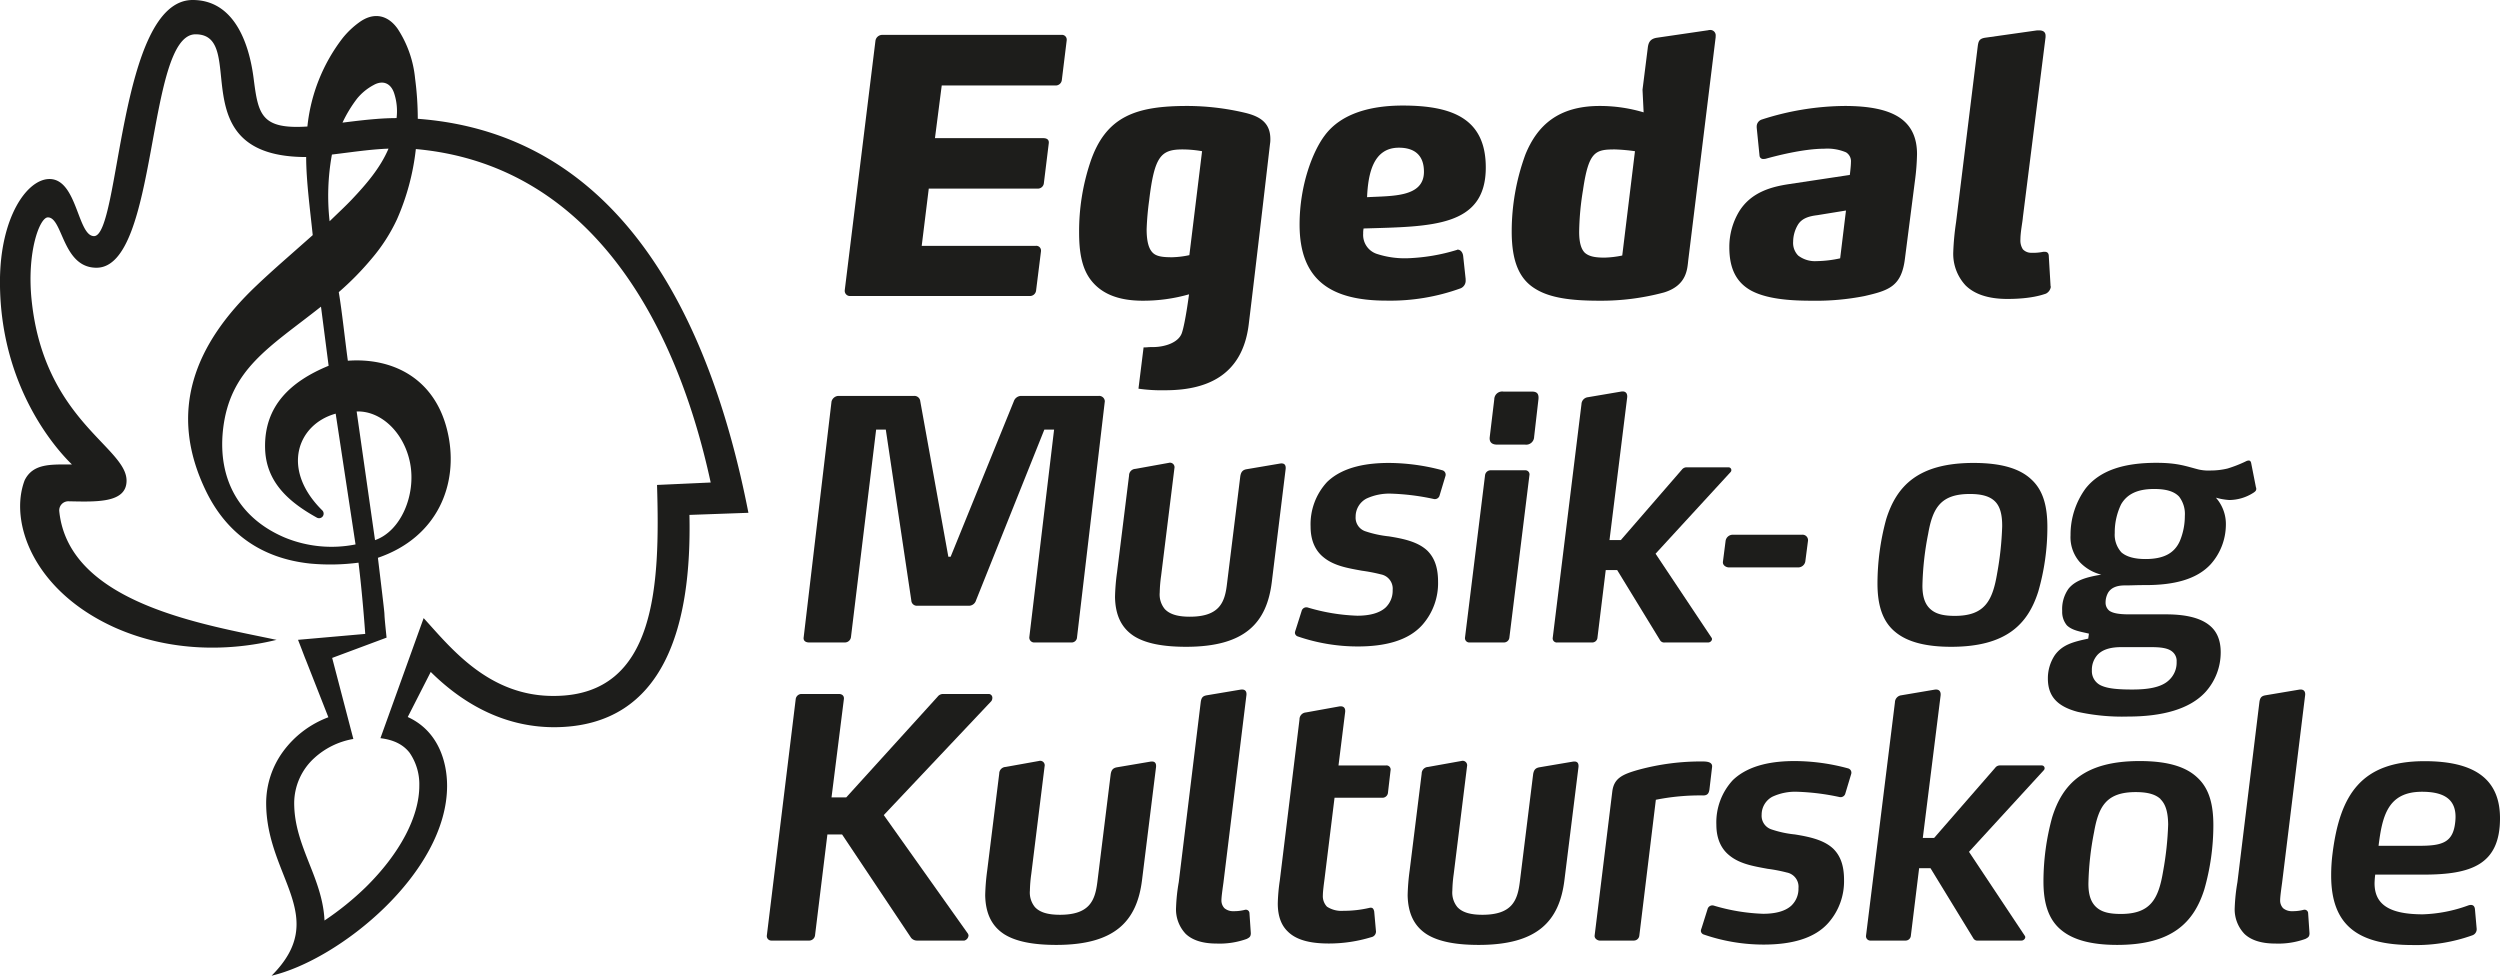
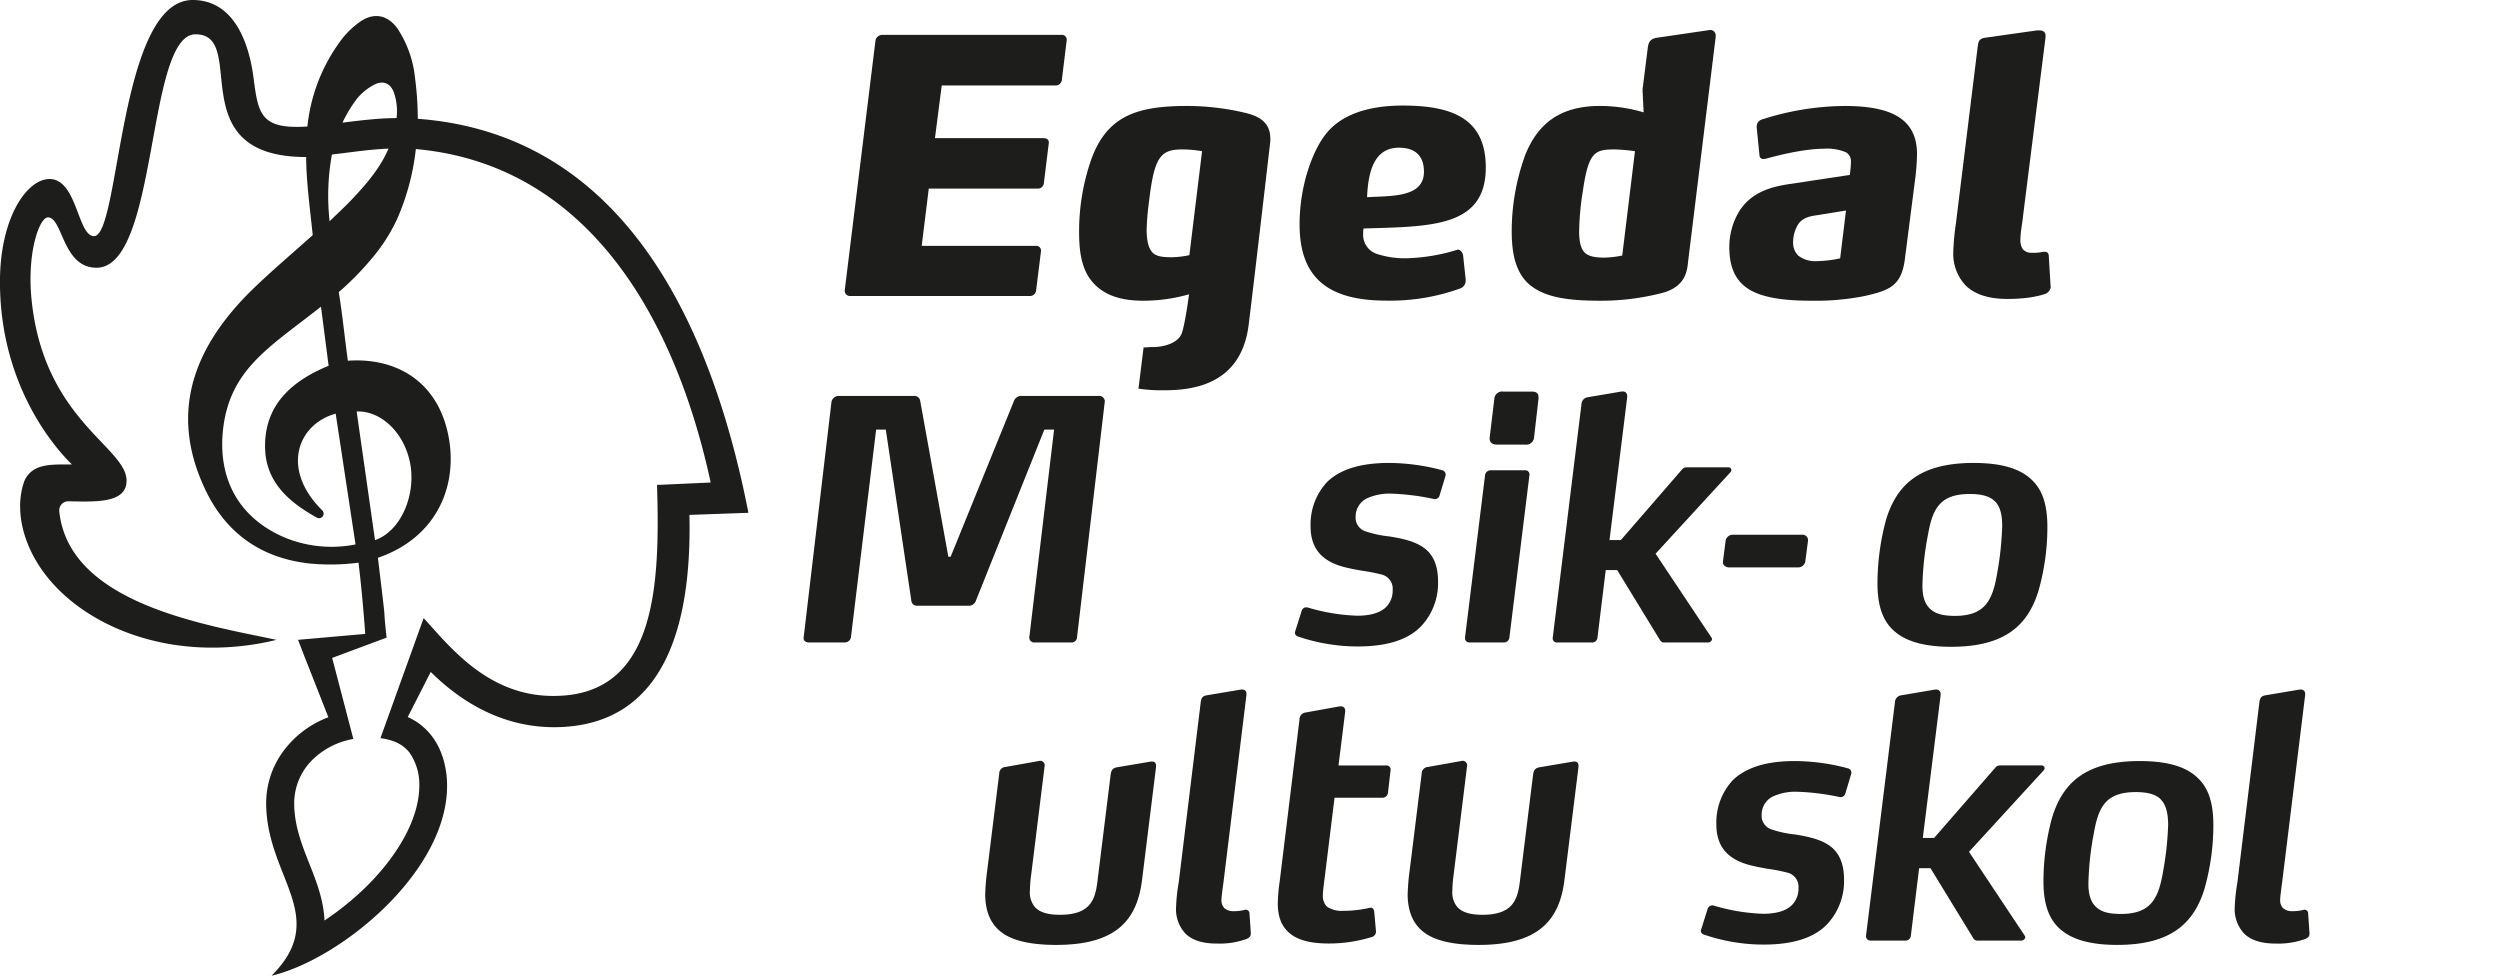
<svg xmlns="http://www.w3.org/2000/svg" viewBox="0 0 605.64 236.36">
  <defs>
    <style>.cls-1{fill:#1d1d1b;}</style>
  </defs>
  <g id="Lag_2" data-name="Lag 2">
    <g id="Grafik">
      <path class="cls-1" d="M181.31,124.23c-9.39-48-31.5-91.83-80.1-95.45a74.8,74.8,0,0,0-.65-9.74A26.54,26.54,0,0,0,96.35,7C93.93,3.55,90.47,2.88,87,5.43a20.5,20.5,0,0,0-4,3.81,42.14,42.14,0,0,0-8.53,21.41c-11.17.72-11.9-2.88-13-11.44C60.3,9.76,56.38,0,46.67,0c-18,0-17.56,57.2-23.89,57.2-4,0-4.07-13.83-10.79-13.83-5.45,0-12,9.31-12,24.91,0,28.08,16.7,43.45,17.43,44.24-5.13,0-9.4-.28-11.44,3.81-3.82,10,2,26.77,21.86,35.71,14.28,6.34,28,5.07,34.81,3.88,2.61-.45,4.19-.9,4.37-.9-17-3.64-50.33-8.68-52.66-31.15a2.2,2.2,0,0,1,2.23-2.43c6.71.13,14.07.49,14.07-5,0-8.15-20-14.67-23-43.73C6.46,61.09,9.6,52.66,11.6,52.66c3.64,0,3.5,12.2,11.77,12.2,15.1,0,12-56.55,24-56.55,13,0-3.93,29.73,26.8,29.73,0,5.8,1,13.14,1.59,18.92-2.07,1.84-4.47,3.95-6.86,6.06s-4.76,4.25-6.76,6.16C47.11,83.41,40.55,99.71,49.92,119c5,10.27,13.46,16.26,25.15,17.52a52.75,52.75,0,0,0,11.78-.21c.92,7.51,1.5,15.37,1.63,17.26L72.2,155c6,15.43-5.51-14,7.35,18.76a24,24,0,0,0-11,8.34,21.25,21.25,0,0,0-4.07,12.44c0,18,15.65,27.48,1.31,41.83,16.48-3.88,42.52-24.93,42.52-46,0-5.91-2.18-13.33-9.53-16.67l5.57-10.92c8.43,8.35,18.59,13.49,30.26,13.39,26.62-.31,33-25,32.41-51.43ZM11.44,52.4h0ZM86.49,23.9a13.17,13.17,0,0,1,4-3.29c2.27-1.28,4.2-.45,5,2a13.84,13.84,0,0,1,.58,6c-1.66,0-3.3.08-4.93.21-2.8.22-5.51.56-8.17.89A31.81,31.81,0,0,1,86.49,23.9ZM80.41,37.44c4.93-.59,9.31-1.27,13.71-1.43-2,4.68-5.37,8.6-8.94,12.37-1.6,1.68-3.31,3.25-5.33,5.22A55.86,55.86,0,0,1,80.41,37.44ZM69,130.23c-10.94-4.63-16.21-14-15-25.88,1.57-14.94,11.3-20.19,23.76-30.06.66,5.07,1.25,9.69,1.85,14.32-9.17,3.78-15.65,9.7-15.39,20,.21,8.18,5.72,13,12.54,16.79a1.11,1.11,0,0,0,1.42-.3v0a1.11,1.11,0,0,0-.1-1.45c-10.13-10-6-20.88,3.24-23.44l4.81,31.68A29.73,29.73,0,0,1,69,130.23ZM86.4,99.68c6-.19,11.53,5.21,12.95,12.51,1.48,7.66-2.21,16.48-8.5,18.66Zm48.16,68.91c-16.11.28-25.42-11.74-31.93-18.85L92.16,178.83c3.2.38,5.52,1.54,7.06,3.52a13.44,13.44,0,0,1,2.36,8c0,7.53-4.75,16.49-13,24.6A70.67,70.67,0,0,1,78.61,223c-.21-5-2-9.57-3.64-13.68-1.9-4.83-3.7-9.38-3.7-14.82a14.84,14.84,0,0,1,4.87-10.86,18.67,18.67,0,0,1,9.46-4.62c-.48-1.85,1.83,7-5.12-19.59,0,0,0,0,0-.05h0l13.17-4.91c-1.17-11.15.45,1.78-2.1-19.34,14.61-5,19.55-18,17-29.95-2.8-13.33-13.2-18.59-24.28-17.79-.67-4.83-1.42-12-2.2-16.62a70.43,70.43,0,0,0,8-8.15,41.74,41.74,0,0,0,6.11-9.51,57.82,57.82,0,0,0,4.56-17c41.22,3.7,62.65,40.17,71.43,80.78l-13,.59C159.91,141.8,159,168.3,134.56,168.59Z" />
      <path class="cls-1" d="M247.39,95.91h18.8a1.37,1.37,0,0,1,1.46,1.29l-6.73,57.15a1.32,1.32,0,0,1-1.46,1.29h-8.81a1.18,1.18,0,0,1-1.29-1.29l6-50.28H253l-16.56,41.39a1.81,1.81,0,0,1-1.7,1.29H222.14a1.34,1.34,0,0,1-1.37-1.29l-6.18-41.39h-2.34l-6.1,50.28a1.49,1.49,0,0,1-1.54,1.29H196c-.81,0-1.46-.4-1.3-1.29l6.74-57.07a1.81,1.81,0,0,1,1.69-1.37h18.35a1.42,1.42,0,0,1,1.46,1.29l6.8,37.67h.56L245.61,97.2A1.91,1.91,0,0,1,247.39,95.91Z" />
-       <path class="cls-1" d="M308.11,140.93c-1.21,10-6.54,15.76-20.77,15.76-5.58,0-9.78-.8-12.61-2.58-3-1.94-4.53-5-4.61-9.46a50.85,50.85,0,0,1,.49-6l2.91-23.44a1.6,1.6,0,0,1,1.53-1.62l8.09-1.46a1.1,1.1,0,0,1,1.37,1.3l-3.23,26.11a32.87,32.87,0,0,0-.33,4,5.54,5.54,0,0,0,1.22,4c1.13,1.21,3,1.86,6.06,1.86,7.19,0,8.49-3.48,9-7.84l3.24-26.19c.16-1,.56-1.54,1.53-1.7l8.08-1.37c1.06-.17,1.46.32,1.38,1.29Z" />
      <path class="cls-1" d="M347.32,120.88a56.67,56.67,0,0,0-10.27-1.29A13.12,13.12,0,0,0,331,120.8a4.94,4.94,0,0,0-2.59,4.37,3.47,3.47,0,0,0,2.43,3.56,26.31,26.31,0,0,0,5.65,1.21c3.48.56,7,1.29,9.3,3.47,1.62,1.62,2.59,3.88,2.59,7.52a15.24,15.24,0,0,1-3.72,10.35c-3.48,4-9.3,5.33-15.76,5.33a44.74,44.74,0,0,1-14.47-2.42,1,1,0,0,1-.73-.89,2.53,2.53,0,0,1,.16-.65l1.46-4.61a1.19,1.19,0,0,1,1.45-.88,47,47,0,0,0,12.05,2c2.83,0,5.33-.57,6.87-2a5.63,5.63,0,0,0,1.69-4.21,3.52,3.52,0,0,0-2.83-3.8,41.06,41.06,0,0,0-4.6-.89c-3.56-.64-6.87-1.21-9.38-3.31-1.78-1.46-3.07-3.8-3.07-7.36a15.06,15.06,0,0,1,4-10.83c4-3.88,10.19-4.61,15-4.61a50.48,50.48,0,0,1,12.94,1.78,1.1,1.1,0,0,1,.73,1.38l-1.46,4.85A1.19,1.19,0,0,1,347.32,120.88Z" />
      <path class="cls-1" d="M364.29,155.64h-8.24a1.05,1.05,0,0,1-1.14-1.21l4.85-39.28a1.37,1.37,0,0,1,1.46-1.22h8.24a1,1,0,0,1,1.05,1.22l-4.85,39.28A1.32,1.32,0,0,1,364.29,155.64Zm5.17-47.93h-6.79c-1.13,0-1.94-.49-1.77-1.86L362,96.72a1.91,1.91,0,0,1,2.18-1.86H371c1.05,0,1.86.24,1.7,1.86l-1.05,9.13A1.93,1.93,0,0,1,369.46,107.71Z" />
      <path class="cls-1" d="M414.65,154.51c.32.49-.24,1.13-.81,1.13H403.33a1.15,1.15,0,0,1-1.13-.48L391.77,138.1H389l-2,16.33a1.27,1.27,0,0,1-1.37,1.21H377.3a1,1,0,0,1-1.13-1.21l6.95-56.5a1.76,1.76,0,0,1,1.54-1.7l8.08-1.37c1.05-.17,1.54.4,1.46,1.37l-4.29,34.6h2.75l14.79-17.06a1.44,1.44,0,0,1,1.22-.56h10.1a.68.68,0,0,1,.49,1.13l-18.19,19.8Z" />
      <path class="cls-1" d="M435.59,137.46H418.85c-.65,0-1.62-.49-1.45-1.46l.64-5a1.76,1.76,0,0,1,1.78-1.46h16.74A1.33,1.33,0,0,1,438,131l-.65,5A1.75,1.75,0,0,1,435.59,137.46Z" />
      <path class="cls-1" d="M493.79,143.28c-2.5,7.92-7.76,13.41-21.1,13.41-6.46,0-10.75-1.29-13.49-3.55-3.32-2.67-4.37-6.87-4.37-11.8a59.49,59.49,0,0,1,2.1-15.52c2.51-8.09,7.76-13.67,21.18-13.67,6.95,0,11.32,1.46,14,4,3,2.74,3.88,6.79,3.88,11.55A56.26,56.26,0,0,1,493.79,143.28ZM483.2,121.37c-1.21-1.13-3.07-1.7-6-1.7-7,0-9,3.32-10.1,9.7a71.42,71.42,0,0,0-1.38,12.53c0,2.75.65,4.77,2.35,6,1.21.89,2.91,1.3,5.49,1.3,7.2,0,9.14-3.56,10.27-10.35a76.33,76.33,0,0,0,1.21-11.32C485.06,124.76,484.58,122.66,483.2,121.37Z" />
-       <path class="cls-1" d="M546.59,118.46c0,.32-.16.57-.65.89a10.92,10.92,0,0,1-5.9,1.78,15.29,15.29,0,0,1-3.23-.57,9.66,9.66,0,0,1,2.42,6.71,14.48,14.48,0,0,1-3.64,9.38c-3.47,3.8-9.13,5.09-15.76,5.09-2.67,0-3.15.08-5.09.08-2.1,0-3.32.65-4,1.7a4.84,4.84,0,0,0-.65,2.42,2.49,2.49,0,0,0,.89,2c.89.65,2.51.89,4.77.89h8.89c4.29,0,8.41.65,10.91,2.91,1.54,1.38,2.43,3.4,2.43,6.31a14.32,14.32,0,0,1-3.64,9.54c-3.88,4.28-10.67,6-18.83,6a50.19,50.19,0,0,1-12.13-1.13c-4.93-1.3-7.27-3.72-7.27-8.09a10.12,10.12,0,0,1,1.69-5.66c1.86-2.58,4.53-3.23,8.09-4l.16-1.21c-2-.48-4-.73-5.33-2a5.08,5.08,0,0,1-1.14-3.48,8.52,8.52,0,0,1,1.54-5.41c1.7-2.1,4.53-2.83,7.92-3.4a10.71,10.71,0,0,1-5.17-3,9.15,9.15,0,0,1-2.27-6.54,19,19,0,0,1,3.64-11.32c3.56-4.53,9.54-6.23,17.14-6.23,5.17,0,7.11.81,10.26,1.62a11.05,11.05,0,0,0,3,.24,17.33,17.33,0,0,0,4-.48,30.92,30.92,0,0,0,4.36-1.7,1.87,1.87,0,0,1,.73-.24c.32,0,.56.16.65.73l1.13,5.74A.87.87,0,0,1,546.59,118.46ZM526.3,157.91c-1.13-1-3.15-1.14-5.34-1.14h-7c-2.1,0-4.36.33-5.82,1.86a5.39,5.39,0,0,0-1.37,3.8,3.81,3.81,0,0,0,2.42,3.72c1.7.73,4.29.89,7.36.89,3.47,0,6.95-.4,8.89-2.26a5.76,5.76,0,0,0,1.86-4.45A2.88,2.88,0,0,0,526.3,157.91Zm1.61-37.59c-1.21-1.29-3.15-1.86-6.06-1.86-4,0-6.54,1.21-8,3.72a15.64,15.64,0,0,0-1.54,6.95,6.34,6.34,0,0,0,1.62,4.69c1.21,1.05,3.15,1.61,5.82,1.61,4.37,0,7-1.37,8.33-4.36a15.76,15.76,0,0,0,1.21-6.06A6.91,6.91,0,0,0,527.91,120.32Z" />
-       <path class="cls-1" d="M234.47,226.16a1.14,1.14,0,0,1,.16.48,1.39,1.39,0,0,1-1,1.22H222.1a1.87,1.87,0,0,1-1.37-.65L204,202.15h-3.56l-3,24.49a1.45,1.45,0,0,1-1.54,1.22h-9a1.09,1.09,0,0,1-1.13-1.22l7-57.31a1.42,1.42,0,0,1,1.46-1.21h9c.73,0,1.29.41,1.21,1.21l-3,23.85h3.56l22.15-24.41a1.64,1.64,0,0,1,1.29-.65h11.15a.91.91,0,0,1,.81,1,1.32,1.32,0,0,1-.24.73L214.1,197.46Z" />
      <path class="cls-1" d="M276.67,213.15c-1.22,10-6.55,15.76-20.78,15.76-5.58,0-9.78-.81-12.61-2.59-3-1.94-4.53-5-4.61-9.46a53.08,53.08,0,0,1,.49-6l2.91-23.44a1.61,1.61,0,0,1,1.53-1.62l8.09-1.45a1.09,1.09,0,0,1,1.37,1.29l-3.23,26.11a33,33,0,0,0-.33,4,5.54,5.54,0,0,0,1.22,4c1.13,1.22,3,1.86,6.06,1.86,7.19,0,8.49-3.47,9.05-7.84l3.24-26.19c.16-1.05.56-1.53,1.53-1.7l8.09-1.37c1.05-.16,1.45.32,1.37,1.29Z" />
      <path class="cls-1" d="M302.05,227.45a19.36,19.36,0,0,1-7.36,1.13c-3.32,0-5.82-.8-7.44-2.34a8.63,8.63,0,0,1-2.34-6.47,43.8,43.8,0,0,1,.65-6.06l5.33-43.65c.16-1.05.48-1.45,1.45-1.62l8.17-1.37c1.05-.16,1.54.32,1.45,1.29l-5.57,45.43c-.08.65-.49,3.32-.49,4.29a2.71,2.71,0,0,0,.73,1.94,3.24,3.24,0,0,0,2.18.72,10.71,10.71,0,0,0,2.75-.32.87.87,0,0,1,1.13.81l.33,4.85C303,227,302.61,227.13,302.05,227.45Z" />
      <path class="cls-1" d="M334.78,193.26H323.3l-2.42,19.64c-.16,1.22-.41,3.07-.41,4a3.68,3.68,0,0,0,1,2.75,6.41,6.41,0,0,0,4,1,27.35,27.35,0,0,0,6.31-.72c.81-.17,1,.32,1.13.89l.41,4.6a1.39,1.39,0,0,1-1.14,1.62,35,35,0,0,1-10.26,1.53c-4.61,0-7.92-.88-9.94-2.9-1.62-1.54-2.43-3.8-2.43-6.8a44.52,44.52,0,0,1,.49-5.57l4.77-39a1.67,1.67,0,0,1,1.53-1.7l8.08-1.46c1.05-.16,1.54.33,1.46,1.3l-1.62,13h11.48a1,1,0,0,1,1.13,1.21l-.64,5.5A1.35,1.35,0,0,1,334.78,193.26Z" />
      <path class="cls-1" d="M379,213.15c-1.21,10-6.54,15.76-20.77,15.76-5.58,0-9.78-.81-12.61-2.59-3-1.94-4.53-5-4.61-9.46a53.08,53.08,0,0,1,.49-6l2.91-23.44a1.61,1.61,0,0,1,1.53-1.62l8.09-1.45a1.09,1.09,0,0,1,1.37,1.29l-3.23,26.11a33,33,0,0,0-.33,4,5.54,5.54,0,0,0,1.22,4c1.13,1.22,3,1.86,6.06,1.86,7.19,0,8.49-3.47,9.05-7.84l3.24-26.19c.16-1.05.56-1.53,1.53-1.7l8.09-1.37c1.05-.16,1.45.32,1.37,1.29Z" />
-       <path class="cls-1" d="M412.62,192.7a54.45,54.45,0,0,0-11.48,1.05l-4,32.89a1.34,1.34,0,0,1-1.37,1.22h-8.25c-.4,0-1.29-.41-1.21-1.22l4.28-34.91c.41-3.16,2.35-4.13,6.39-5.26a57.5,57.5,0,0,1,15.52-2c1.13,0,2.42.16,2.26,1.37l-.64,5.42C414,192.05,413.75,192.7,412.62,192.7Z" />
      <path class="cls-1" d="M445.68,193.1a56.67,56.67,0,0,0-10.27-1.29,13.12,13.12,0,0,0-6.06,1.21,4.92,4.92,0,0,0-2.58,4.36,3.46,3.46,0,0,0,2.42,3.56,25.38,25.38,0,0,0,5.66,1.21c3.47.57,7,1.3,9.29,3.48,1.62,1.62,2.59,3.88,2.59,7.52A15.23,15.23,0,0,1,443,223.49c-3.47,4-9.29,5.34-15.76,5.34a44.42,44.42,0,0,1-14.47-2.43,1,1,0,0,1-.73-.89,2.18,2.18,0,0,1,.17-.64l1.45-4.61a1.21,1.21,0,0,1,1.46-.89,46.86,46.86,0,0,0,12,2c2.83,0,5.33-.56,6.87-2a5.62,5.62,0,0,0,1.7-4.2,3.51,3.51,0,0,0-2.83-3.8,37.17,37.17,0,0,0-4.61-.89c-3.56-.65-6.87-1.21-9.38-3.32-1.77-1.45-3.07-3.8-3.07-7.35a15.06,15.06,0,0,1,4-10.83c4.05-3.88,10.19-4.61,15-4.61a49.82,49.82,0,0,1,12.93,1.78,1.08,1.08,0,0,1,.73,1.37l-1.46,4.85A1.19,1.19,0,0,1,445.68,193.1Z" />
      <path class="cls-1" d="M490.54,226.73c.32.48-.24,1.13-.81,1.13H479.22a1.14,1.14,0,0,1-1.13-.49l-10.42-17.05h-2.75l-2,16.32a1.29,1.29,0,0,1-1.38,1.22H453.2a1.06,1.06,0,0,1-1.14-1.22l7-56.5a1.75,1.75,0,0,1,1.53-1.7l8.09-1.37c1.05-.16,1.53.4,1.45,1.37L465.81,203h2.74l14.8-17a1.41,1.41,0,0,1,1.21-.57h10.1a.68.68,0,0,1,.49,1.13L477,206.36Z" />
      <path class="cls-1" d="M534,215.49c-2.51,7.92-7.76,13.42-21.1,13.42-6.47,0-10.75-1.3-13.5-3.56-3.31-2.67-4.36-6.87-4.36-11.8a59.12,59.12,0,0,1,2.1-15.52c2.5-8.08,7.76-13.66,21.18-13.66,7,0,11.31,1.45,14,4,3,2.75,3.88,6.79,3.88,11.56A56.56,56.56,0,0,1,534,215.49Zm-10.59-21.91c-1.21-1.13-3.07-1.69-6-1.69-7,0-9,3.31-10.11,9.7a71.3,71.3,0,0,0-1.37,12.53c0,2.74.64,4.76,2.34,6,1.21.89,2.91,1.29,5.5,1.29,7.19,0,9.13-3.56,10.26-10.35a76.22,76.22,0,0,0,1.22-11.31C525.22,197,524.73,194.88,523.36,193.58Z" />
      <path class="cls-1" d="M558.52,227.45a19.32,19.32,0,0,1-7.36,1.13c-3.31,0-5.82-.8-7.43-2.34a8.6,8.6,0,0,1-2.35-6.47,45.39,45.39,0,0,1,.65-6.06l5.33-43.65c.16-1.05.49-1.45,1.46-1.62l8.16-1.37c1-.16,1.54.32,1.46,1.29l-5.58,45.43c-.08.65-.48,3.32-.48,4.29a2.7,2.7,0,0,0,.72,1.94,3.28,3.28,0,0,0,2.19.72,10.56,10.56,0,0,0,2.74-.32.87.87,0,0,1,1.13.81l.33,4.85C559.49,227,559.08,227.13,558.52,227.45Z" />
-       <path class="cls-1" d="M597.88,219.37c.89-.32,1.62-.16,1.7,1l.4,4.53a1.56,1.56,0,0,1-1.05,1.69,40.27,40.27,0,0,1-14.47,2.35c-13.25,0-19.72-4.77-19.72-16.82a41.09,41.09,0,0,1,.32-5.25c1.78-14.39,7-22.47,22.31-22.47,11.81,0,18.27,4.12,18.27,13.82,0,11.24-6.95,13.66-18.51,13.66H575.41a20.26,20.26,0,0,0-.16,2.1c0,5.18,3.64,7.52,11.72,7.52A35.07,35.07,0,0,0,597.88,219.37ZM576.22,204.9h9.86c5.66,0,8.25-.81,8.73-5.9.57-5.58-3-7.19-8.08-7.19C578.4,191.81,577.11,197.79,576.22,204.9Z" />
      <g id="Navnetræk">
        <path class="cls-1" d="M257.23,19.42a1.49,1.49,0,0,1-1.54,1.29H228.14L226.5,33.47h26.28c.77,0,1.3.34,1.3,1v.17l-1.2,9.76a1.46,1.46,0,0,1-1.55,1.29H225l-1.71,13.87H250.9a1.14,1.14,0,0,1,1.29,1.12v.16l-1.2,9.6a1.49,1.49,0,0,1-1.54,1.27H206a1.26,1.26,0,0,1-1.36-1.2v-.16l7.45-60.53a1.68,1.68,0,0,1,1.7-1.37h43.34a1.15,1.15,0,0,1,1.29,1.11v.17Z" />
        <path class="cls-1" d="M496.83,69.42a2.18,2.18,0,0,1-1.2,1.72c-.77.25-3.51,1.28-9.33,1.28-4.71,0-8-1.19-10.11-3.26a11.23,11.23,0,0,1-3-8.12,63.57,63.57,0,0,1,.68-7.2l5.23-42.46c.17-1.37.34-2,1.8-2.24l12.59-1.78H494c.86,0,1.55.33,1.55,1.28V9l-5.5,43.67c-.06,1-.59,3.52-.59,5.31a3.92,3.92,0,0,0,.59,2.41,2.75,2.75,0,0,0,2.07.85A11.92,11.92,0,0,0,495,61h.34c.87,0,1,.6,1,1.2l.43,7.19Z" />
        <path class="cls-1" d="M301.51,27.3a61.09,61.09,0,0,0-13.88-1.63c-12.32,0-19.79,2.4-23.55,13.79a52.77,52.77,0,0,0-2.66,16.78c0,4.46.52,8.81,3.09,11.9,2.32,2.82,6.07,4.71,12.33,4.71a40.42,40.42,0,0,0,11.21-1.55s-.91,7-1.74,9.38-4.24,3.4-7,3.4c-1.6,0-.95.08-2.27.08l-1.24,10a39.68,39.68,0,0,0,6.51.38c9.47,0,18.63-3.16,20.2-15.94s5.16-43.76,5.16-43.76a6.31,6.31,0,0,0,.08-1.19C307.74,29.7,305.18,28.16,301.51,27.3ZM288.13,61.81a22,22,0,0,1-4.18.51c-2.23,0-3.78-.17-4.71-1.11s-1.46-2.67-1.46-5.66a67.83,67.83,0,0,1,.6-6.92c1.28-10.8,2.83-12.43,8.14-12.43a27.66,27.66,0,0,1,4.69.43Z" />
        <path class="cls-1" d="M359.94,40.57c0-11.81-8.06-15-20.12-15-7.36,0-14.81,1.71-18.92,7.28-2.83,3.76-6.07,11.9-6.07,21.57,0,13.61,7.78,18.41,21.06,18.41a49.94,49.94,0,0,0,18-3,2,2,0,0,0,1.17-2v-.25l-.59-5.48c-.09-1-.68-1.63-1.37-1.63-.08,0-.08.08-.18.08a45.9,45.9,0,0,1-11.62,2,21.77,21.77,0,0,1-7.62-1,4.84,4.84,0,0,1-3.44-5,5.28,5.28,0,0,1,.1-1.2C346.75,54.87,359.94,55.05,359.94,40.57Zm-21.05-4.79c3.85,0,6.07,1.88,6.07,5.82,0,6.25-7.71,5.83-13.78,6.17C331.43,42.12,332.64,35.78,338.89,35.78Z" />
        <path class="cls-1" d="M414.18,7.27c-.26,0-.42.09-.6.09L401.34,9.15c-1.46.25-2,1-2.16,2.48l-1.27,10.1.27,5.49a36.94,36.94,0,0,0-10.63-1.55c-9.85,0-15.06,4.53-18,11.73a54.22,54.22,0,0,0-3.33,18.67c0,7.19,1.79,11.56,5.81,13.95,3.5,2.15,8.56,2.83,15.4,2.83a58.65,58.65,0,0,0,15.68-2c5.64-1.72,5.64-5.83,5.89-7.89L415.63,9V8.73A1.3,1.3,0,0,0,414.18,7.27ZM393,61.9a23.75,23.75,0,0,1-4.3.51c-2.21,0-3.75-.26-4.79-1.2-.84-.85-1.35-2.4-1.35-5.05a66.45,66.45,0,0,1,.93-10.11c1.37-9.42,3-9.85,7.79-9.85a44.78,44.78,0,0,1,4.8.43Z" />
        <path class="cls-1" d="M459.79,28.24c-2.82-1.71-7-2.57-12.93-2.57a66.73,66.73,0,0,0-20,3.27,1.77,1.77,0,0,0-1.29,1.7v.26l.69,6.85a.86.86,0,0,0,.95.76,2,2,0,0,0,.68-.09c1.79-.5,8.82-2.39,14-2.39a11.61,11.61,0,0,1,5.31.87,2.52,2.52,0,0,1,1.2,2.39c0,1-.27,3.09-.27,3.09L433.42,44.6c-3.95.6-9.09,1.79-12.08,6.59a16.66,16.66,0,0,0-2.4,8.73c0,5.4,1.88,8.57,5.23,10.45,3.68,2,9.09,2.48,14.55,2.48a60.92,60.92,0,0,0,12.93-1.12c5.91-1.36,9-2.31,9.83-9.07l2.42-18.83a55.51,55.51,0,0,0,.51-6.5C464.41,33.29,463,30.2,459.79,28.24Zm-14,34.34a27.88,27.88,0,0,1-5.73.68,6.63,6.63,0,0,1-4.45-1.36,4.38,4.38,0,0,1-1.21-3.36,8.14,8.14,0,0,1,1.21-4.18c1-1.54,2.75-2,4.63-2.23L447.2,51Z" />
      </g>
    </g>
  </g>
</svg>